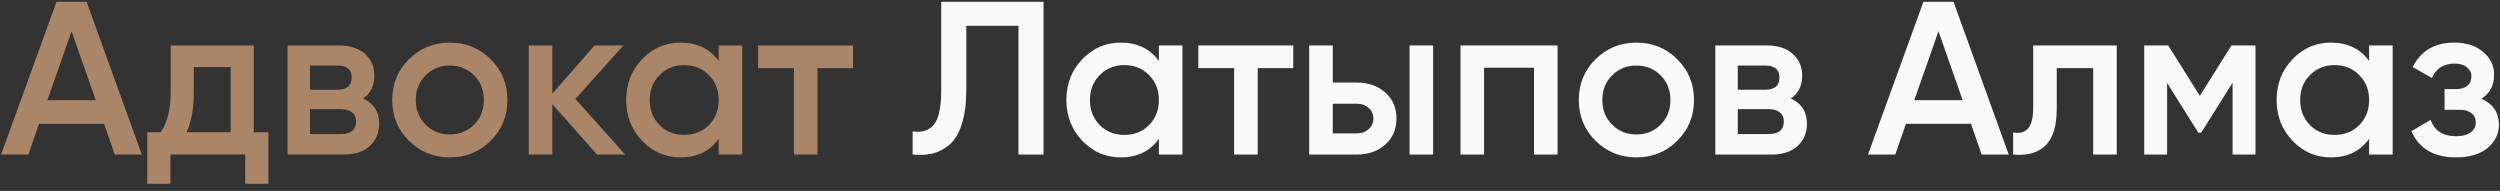
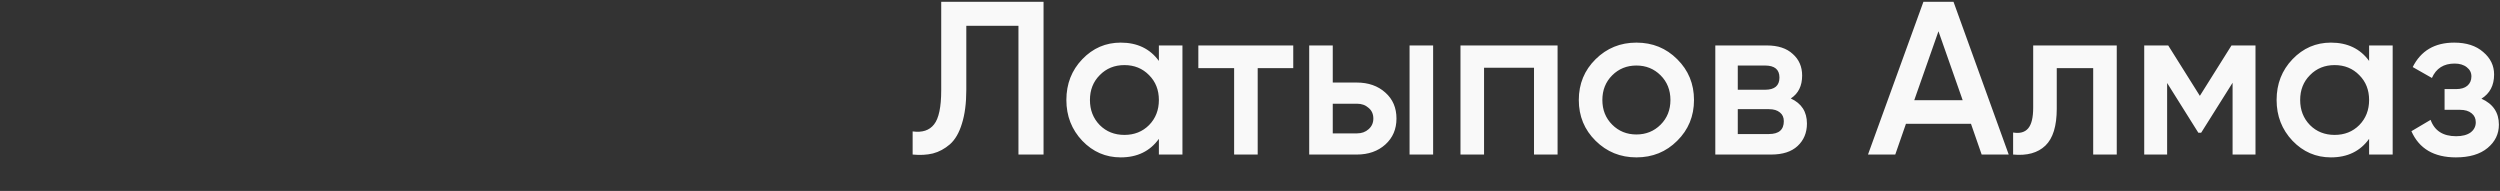
<svg xmlns="http://www.w3.org/2000/svg" width="275" height="21" viewBox="0 0 275 21" fill="none">
  <rect x="0" y="0" width="275" height="21" fill="#333333" stroke="none" />
-   <path d="M12.624 17L11.448 13.616H4.296L3.12 17H0.12L6.216 0.2H9.528L15.6 17H12.624ZM5.208 11.024H10.536L7.872 3.44L5.208 11.024ZM27.916 14.552H29.524V20.216H26.98V17H18.748V20.216H16.204V14.552H17.668C18.404 13.512 18.772 12.064 18.772 10.208V5H27.916V14.552ZM20.524 14.552H25.372V7.376H21.316V10.208C21.316 11.92 21.052 13.368 20.524 14.552ZM39.933 10.832C41.117 11.376 41.709 12.296 41.709 13.592C41.709 14.6 41.365 15.424 40.677 16.064C40.005 16.688 39.037 17 37.773 17H31.629V5H37.293C38.525 5 39.477 5.312 40.149 5.936C40.837 6.544 41.181 7.336 41.181 8.312C41.181 9.448 40.765 10.288 39.933 10.832ZM37.101 7.208H34.101V9.872H37.101C38.157 9.872 38.685 9.424 38.685 8.528C38.685 7.648 38.157 7.208 37.101 7.208ZM37.533 14.744C38.621 14.744 39.165 14.272 39.165 13.328C39.165 12.912 39.021 12.592 38.733 12.368C38.445 12.128 38.045 12.008 37.533 12.008H34.101V14.744H37.533ZM49.481 17.312C47.721 17.312 46.225 16.704 44.993 15.488C43.761 14.272 43.145 12.776 43.145 11C43.145 9.224 43.761 7.728 44.993 6.512C46.225 5.296 47.721 4.688 49.481 4.688C51.257 4.688 52.753 5.296 53.969 6.512C55.201 7.728 55.817 9.224 55.817 11C55.817 12.776 55.201 14.272 53.969 15.488C52.753 16.704 51.257 17.312 49.481 17.312ZM46.817 13.712C47.537 14.432 48.425 14.792 49.481 14.792C50.537 14.792 51.425 14.432 52.145 13.712C52.865 12.992 53.225 12.088 53.225 11C53.225 9.912 52.865 9.008 52.145 8.288C51.425 7.568 50.537 7.208 49.481 7.208C48.425 7.208 47.537 7.568 46.817 8.288C46.097 9.008 45.737 9.912 45.737 11C45.737 12.088 46.097 12.992 46.817 13.712ZM68.768 17H65.672L60.752 11.456V17H58.16V5H60.752V10.304L65.408 5H68.576L63.296 10.88L68.768 17ZM79.055 5H81.647V17H79.055V15.272C78.079 16.632 76.679 17.312 74.855 17.312C73.207 17.312 71.799 16.704 70.631 15.488C69.463 14.256 68.879 12.76 68.879 11C68.879 9.224 69.463 7.728 70.631 6.512C71.799 5.296 73.207 4.688 74.855 4.688C76.679 4.688 78.079 5.36 79.055 6.704V5ZM72.551 13.76C73.271 14.48 74.175 14.84 75.263 14.84C76.351 14.84 77.255 14.48 77.975 13.76C78.695 13.024 79.055 12.104 79.055 11C79.055 9.896 78.695 8.984 77.975 8.264C77.255 7.528 76.351 7.16 75.263 7.16C74.175 7.16 73.271 7.528 72.551 8.264C71.831 8.984 71.471 9.896 71.471 11C71.471 12.104 71.831 13.024 72.551 13.76ZM93.836 5V7.496H89.924V17H87.332V7.496H83.396V5H93.836Z" fill="#AB8567" />
  <path d="M100.39 17V14.456C101.446 14.6 102.23 14.344 102.742 13.688C103.27 13.032 103.534 11.776 103.534 9.92V0.2H114.79V17H112.03V2.84H106.294V9.872C106.294 11.344 106.134 12.584 105.814 13.592C105.51 14.6 105.07 15.36 104.494 15.872C103.918 16.368 103.294 16.704 102.622 16.88C101.966 17.04 101.222 17.08 100.39 17ZM127.477 5H130.069V17H127.477V15.272C126.501 16.632 125.101 17.312 123.277 17.312C121.629 17.312 120.221 16.704 119.053 15.488C117.885 14.256 117.301 12.76 117.301 11C117.301 9.224 117.885 7.728 119.053 6.512C120.221 5.296 121.629 4.688 123.277 4.688C125.101 4.688 126.501 5.36 127.477 6.704V5ZM120.973 13.76C121.693 14.48 122.597 14.84 123.685 14.84C124.773 14.84 125.677 14.48 126.397 13.76C127.117 13.024 127.477 12.104 127.477 11C127.477 9.896 127.117 8.984 126.397 8.264C125.677 7.528 124.773 7.16 123.685 7.16C122.597 7.16 121.693 7.528 120.973 8.264C120.253 8.984 119.893 9.896 119.893 11C119.893 12.104 120.253 13.024 120.973 13.76ZM142.258 5V7.496H138.346V17H135.754V7.496H131.818V5H142.258ZM149.244 9.08C150.524 9.08 151.572 9.448 152.388 10.184C153.204 10.904 153.612 11.856 153.612 13.04C153.612 14.208 153.204 15.16 152.388 15.896C151.572 16.632 150.524 17 149.244 17H144.012V5H146.604V9.08H149.244ZM155.052 5H157.644V17H155.052V5ZM149.268 14.672C149.78 14.672 150.204 14.52 150.54 14.216C150.892 13.912 151.068 13.52 151.068 13.04C151.068 12.544 150.892 12.152 150.54 11.864C150.204 11.56 149.78 11.408 149.268 11.408H146.604V14.672H149.268ZM171.333 5V17H168.741V7.448H163.245V17H160.653V5H171.333ZM180.004 17.312C178.244 17.312 176.748 16.704 175.516 15.488C174.284 14.272 173.668 12.776 173.668 11C173.668 9.224 174.284 7.728 175.516 6.512C176.748 5.296 178.244 4.688 180.004 4.688C181.78 4.688 183.276 5.296 184.492 6.512C185.724 7.728 186.34 9.224 186.34 11C186.34 12.776 185.724 14.272 184.492 15.488C183.276 16.704 181.78 17.312 180.004 17.312ZM177.34 13.712C178.06 14.432 178.948 14.792 180.004 14.792C181.06 14.792 181.948 14.432 182.668 13.712C183.388 12.992 183.748 12.088 183.748 11C183.748 9.912 183.388 9.008 182.668 8.288C181.948 7.568 181.06 7.208 180.004 7.208C178.948 7.208 178.06 7.568 177.34 8.288C176.62 9.008 176.26 9.912 176.26 11C176.26 12.088 176.62 12.992 177.34 13.712ZM196.988 10.832C198.172 11.376 198.764 12.296 198.764 13.592C198.764 14.6 198.42 15.424 197.732 16.064C197.06 16.688 196.092 17 194.828 17H188.684V5H194.348C195.58 5 196.532 5.312 197.204 5.936C197.892 6.544 198.236 7.336 198.236 8.312C198.236 9.448 197.82 10.288 196.988 10.832ZM194.156 7.208H191.156V9.872H194.156C195.212 9.872 195.74 9.424 195.74 8.528C195.74 7.648 195.212 7.208 194.156 7.208ZM194.588 14.744C195.676 14.744 196.22 14.272 196.22 13.328C196.22 12.912 196.076 12.592 195.788 12.368C195.5 12.128 195.1 12.008 194.588 12.008H191.156V14.744H194.588ZM217.983 17L216.807 13.616H209.655L208.479 17H205.479L211.575 0.2H214.887L220.959 17H217.983ZM210.567 11.024H215.895L213.231 3.44L210.567 11.024ZM232.843 5V17H230.251V7.496H226.243V11.96C226.243 13.864 225.827 15.216 224.995 16.016C224.163 16.816 222.979 17.144 221.443 17V14.576C222.179 14.704 222.731 14.552 223.099 14.12C223.467 13.688 223.651 12.928 223.651 11.84V5H232.843ZM248.104 5V17H245.584V9.104L242.128 14.6H241.816L238.384 9.128V17H235.864V5H238.504L241.984 10.544L245.464 5H248.104ZM260.602 5H263.194V17H260.602V15.272C259.626 16.632 258.226 17.312 256.402 17.312C254.754 17.312 253.346 16.704 252.178 15.488C251.01 14.256 250.426 12.76 250.426 11C250.426 9.224 251.01 7.728 252.178 6.512C253.346 5.296 254.754 4.688 256.402 4.688C258.226 4.688 259.626 5.36 260.602 6.704V5ZM254.098 13.76C254.818 14.48 255.722 14.84 256.81 14.84C257.898 14.84 258.802 14.48 259.522 13.76C260.242 13.024 260.602 12.104 260.602 11C260.602 9.896 260.242 8.984 259.522 8.264C258.802 7.528 257.898 7.16 256.81 7.16C255.722 7.16 254.818 7.528 254.098 8.264C253.378 8.984 253.018 9.896 253.018 11C253.018 12.104 253.378 13.024 254.098 13.76ZM272.959 10.856C274.239 11.432 274.879 12.384 274.879 13.712C274.879 14.736 274.463 15.592 273.631 16.28C272.799 16.968 271.639 17.312 270.151 17.312C267.735 17.312 266.103 16.352 265.255 14.432L267.367 13.184C267.799 14.384 268.735 14.984 270.175 14.984C270.847 14.984 271.375 14.848 271.759 14.576C272.143 14.288 272.335 13.912 272.335 13.448C272.335 13.032 272.183 12.704 271.879 12.464C271.575 12.208 271.151 12.08 270.607 12.08H268.903V9.8H270.175C270.703 9.8 271.111 9.68 271.399 9.44C271.703 9.184 271.855 8.84 271.855 8.408C271.855 7.992 271.687 7.656 271.351 7.4C271.015 7.128 270.567 6.992 270.007 6.992C268.807 6.992 267.975 7.52 267.511 8.576L265.399 7.376C266.295 5.584 267.815 4.688 269.959 4.688C271.303 4.688 272.367 5.032 273.151 5.72C273.951 6.392 274.351 7.216 274.351 8.192C274.351 9.392 273.887 10.28 272.959 10.856Z" fill="#F9F9F9" />
</svg>